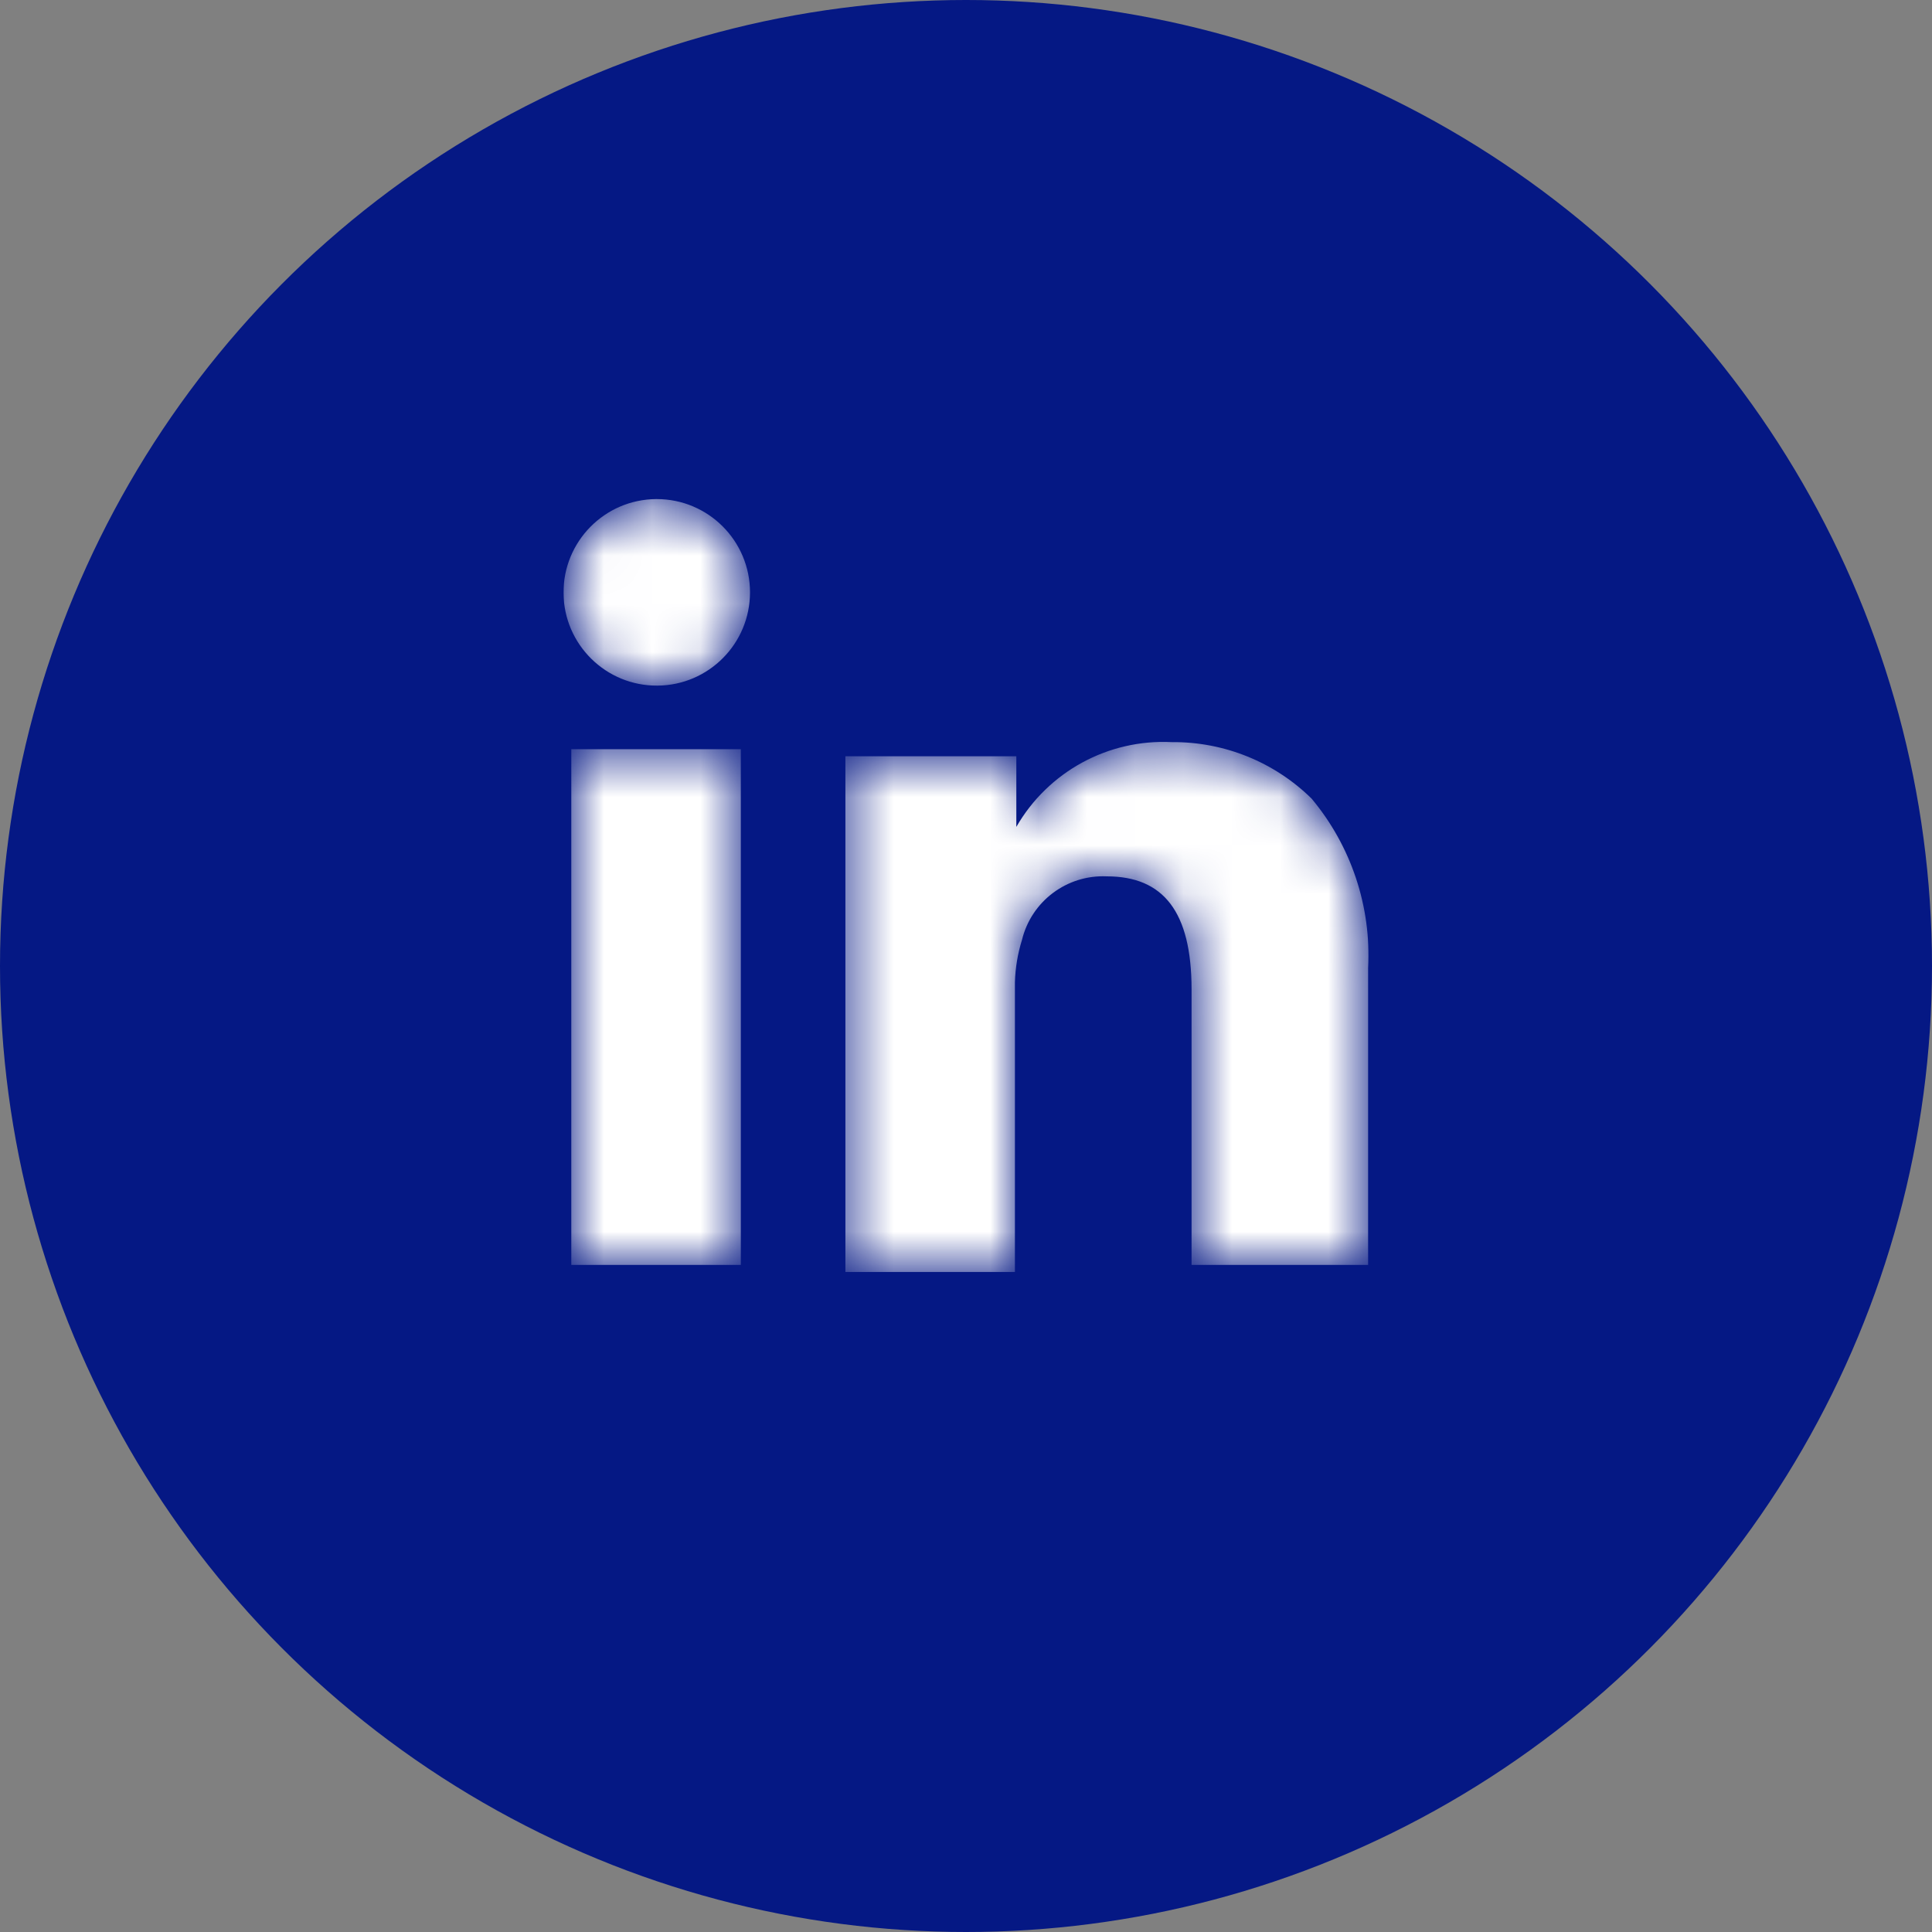
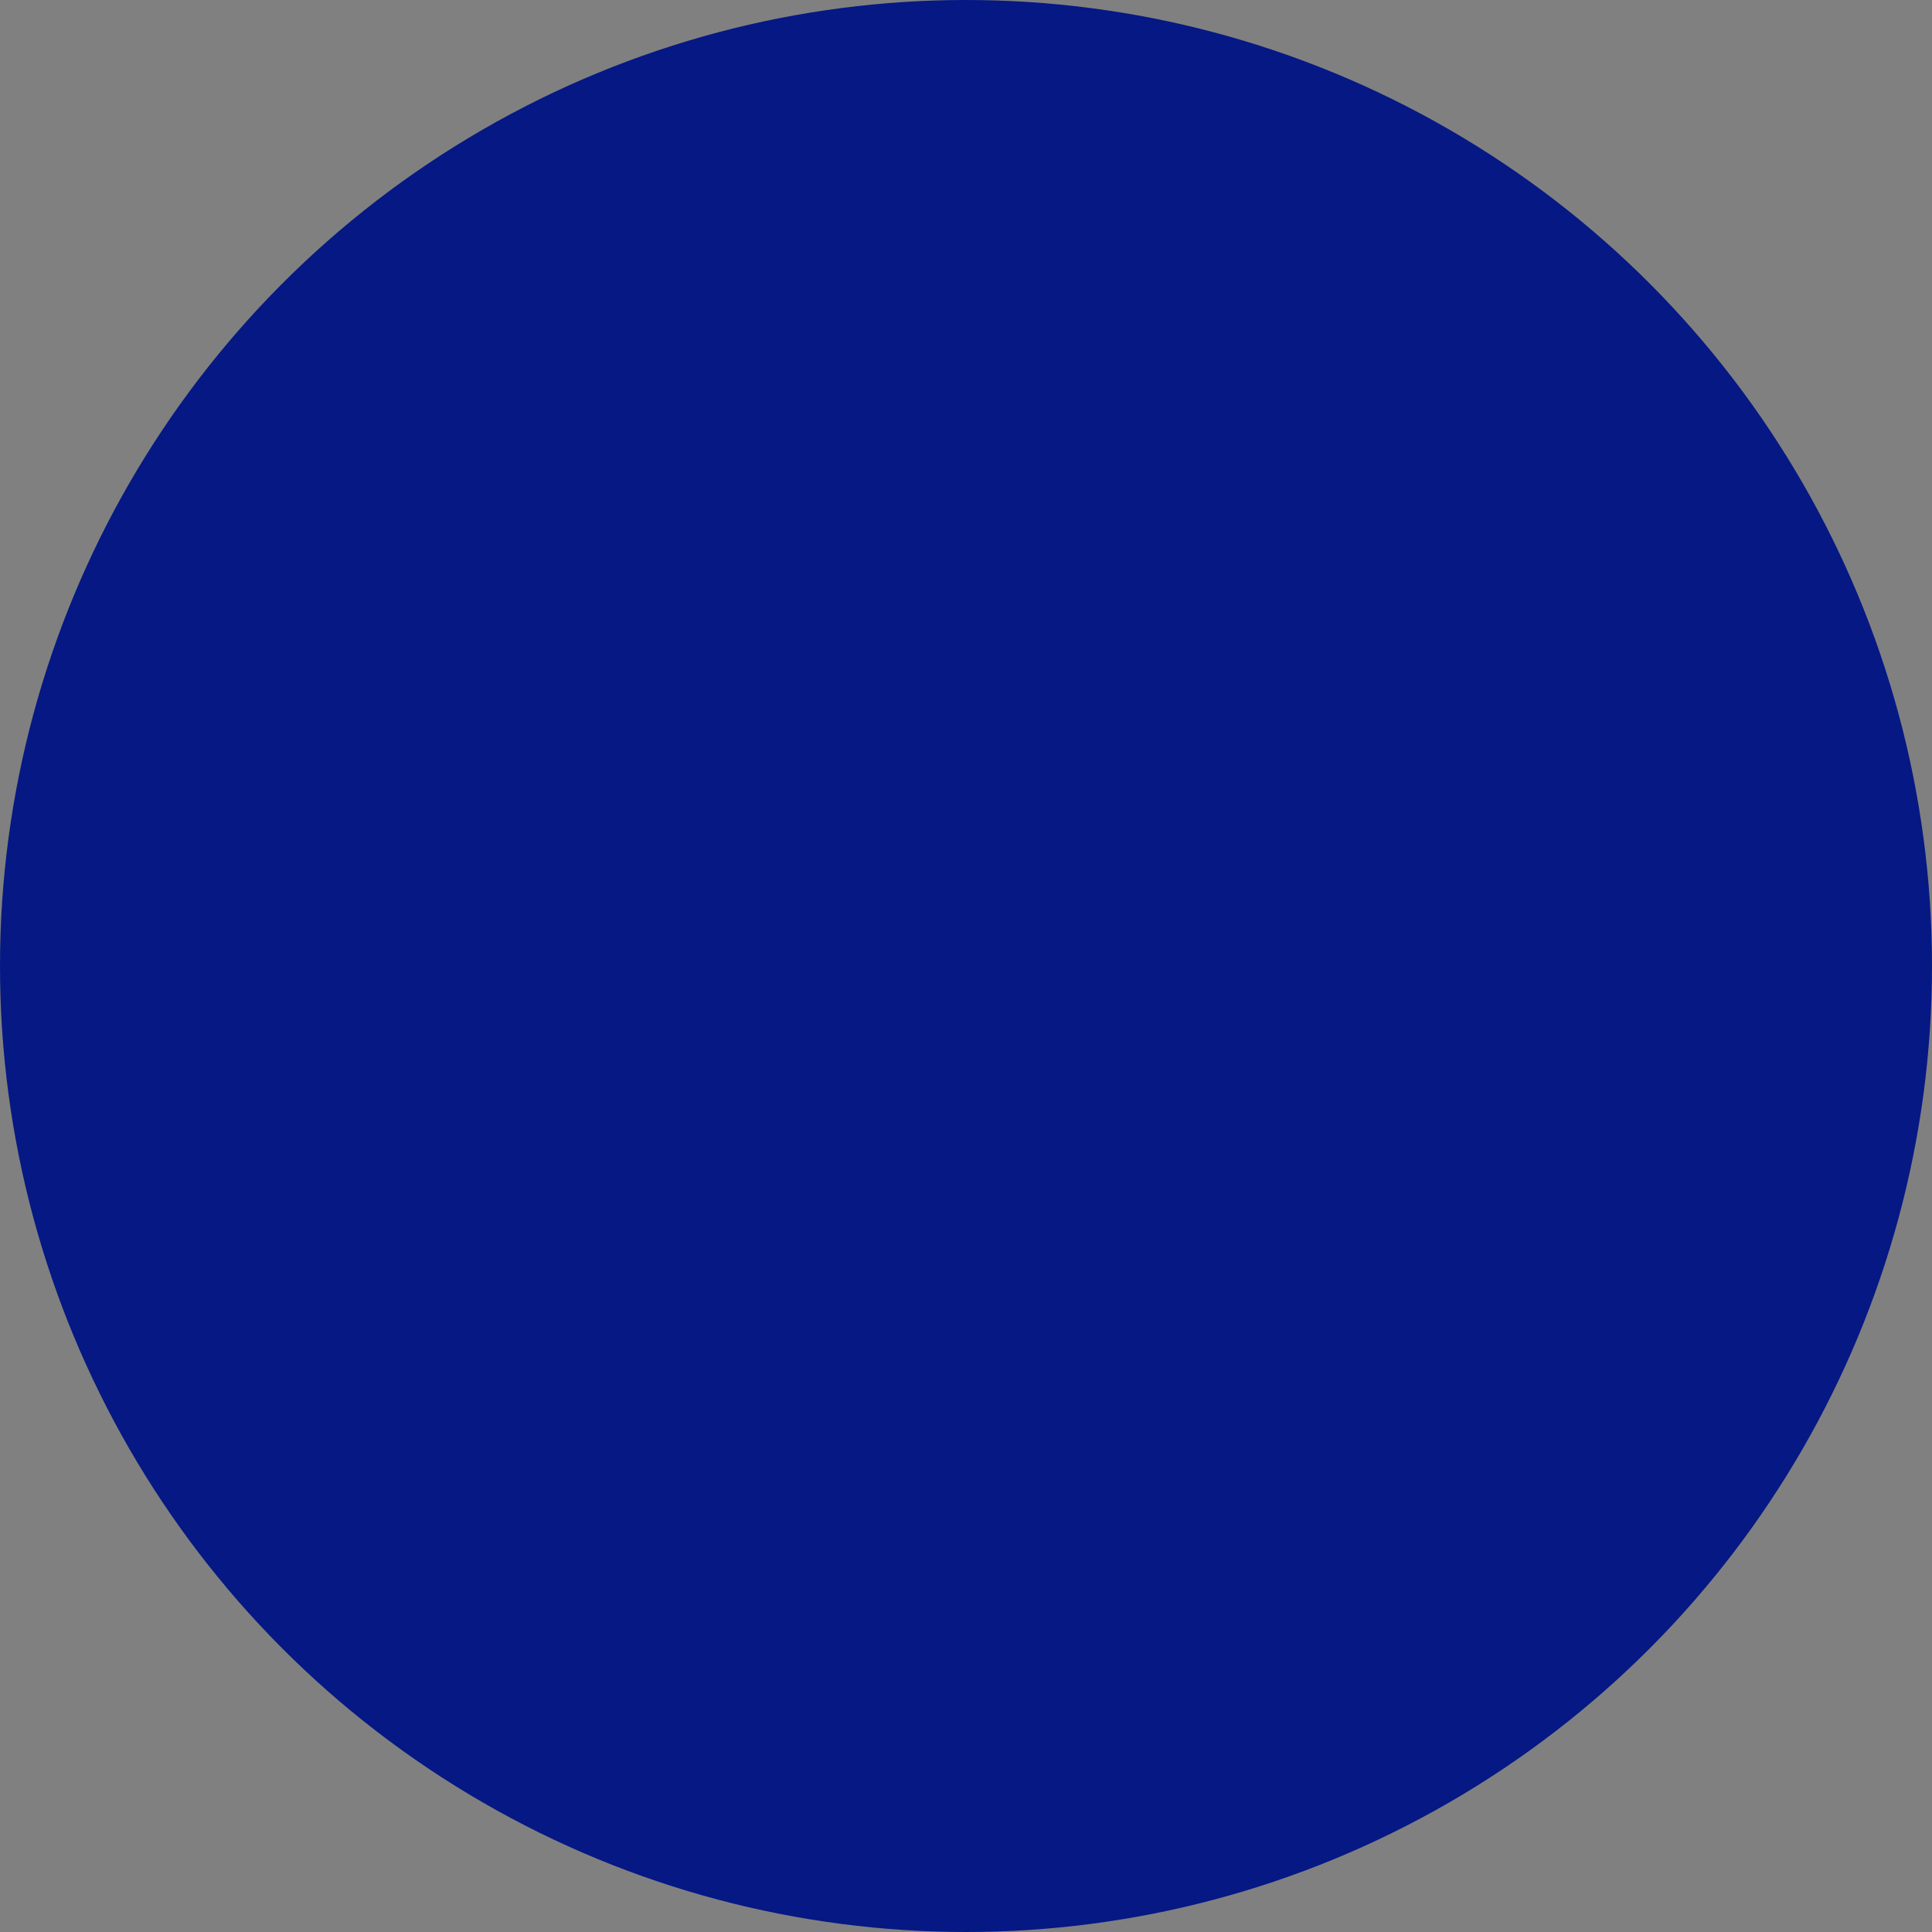
<svg xmlns="http://www.w3.org/2000/svg" width="40" height="40" viewBox="0 0 40 40" fill="none">
  <rect x="0" y="0" width="40" height="40" fill="#808080" stroke="none" />
  <circle cx="20" cy="20" r="20" fill="#051884" />
  <g clip-path="url(#clip0_131_1535)">
    <mask id="mask0_131_1535" style="mask-type:alpha" maskUnits="userSpaceOnUse" x="11" y="10" width="18" height="17">
-       <path d="M13.583 10.333C12.517 10.341 11.659 11.213 11.667 12.279C11.675 13.345 12.546 14.203 13.612 14.195C14.673 14.187 15.528 13.325 15.528 12.264C15.528 11.198 14.664 10.333 13.598 10.333C13.593 10.333 13.588 10.333 13.583 10.333ZM24.26 15.365C22.943 15.299 21.7 15.977 21.042 17.12V15.658H17.503V26.335H21.013V20.338C21.021 20.04 21.07 19.745 21.159 19.46C21.354 18.658 22.09 18.107 22.915 18.144C24.085 18.144 24.67 18.875 24.67 20.484V26.189H28.326V20.046C28.393 18.77 27.975 17.516 27.156 16.535C26.384 15.776 25.343 15.355 24.26 15.365ZM11.828 26.189H15.338V15.511H11.828V26.189Z" fill="white" />
-     </mask>
+       </mask>
    <g mask="url(#mask0_131_1535)">
      <path d="M13.583 10.333C12.517 10.341 11.659 11.213 11.667 12.279C11.675 13.345 12.546 14.203 13.612 14.195C14.673 14.187 15.528 13.325 15.528 12.264C15.528 11.198 14.664 10.333 13.598 10.333C13.593 10.333 13.588 10.333 13.583 10.333ZM24.26 15.365C22.943 15.299 21.7 15.977 21.042 17.12V15.658H17.503V26.335H21.013V20.338C21.021 20.04 21.07 19.745 21.159 19.46C21.354 18.658 22.09 18.107 22.915 18.144C24.085 18.144 24.67 18.875 24.67 20.484V26.189H28.326V20.046C28.393 18.77 27.975 17.516 27.156 16.535C26.384 15.776 25.343 15.355 24.26 15.365ZM11.828 26.189H15.338V15.511H11.828V26.189Z" fill="white" />
    </g>
  </g>
  <defs>
    <clipPath id="clip0_131_1535">
      <rect width="16.667" height="16.667" fill="white" transform="translate(11.667 10)" />
    </clipPath>
  </defs>
</svg>